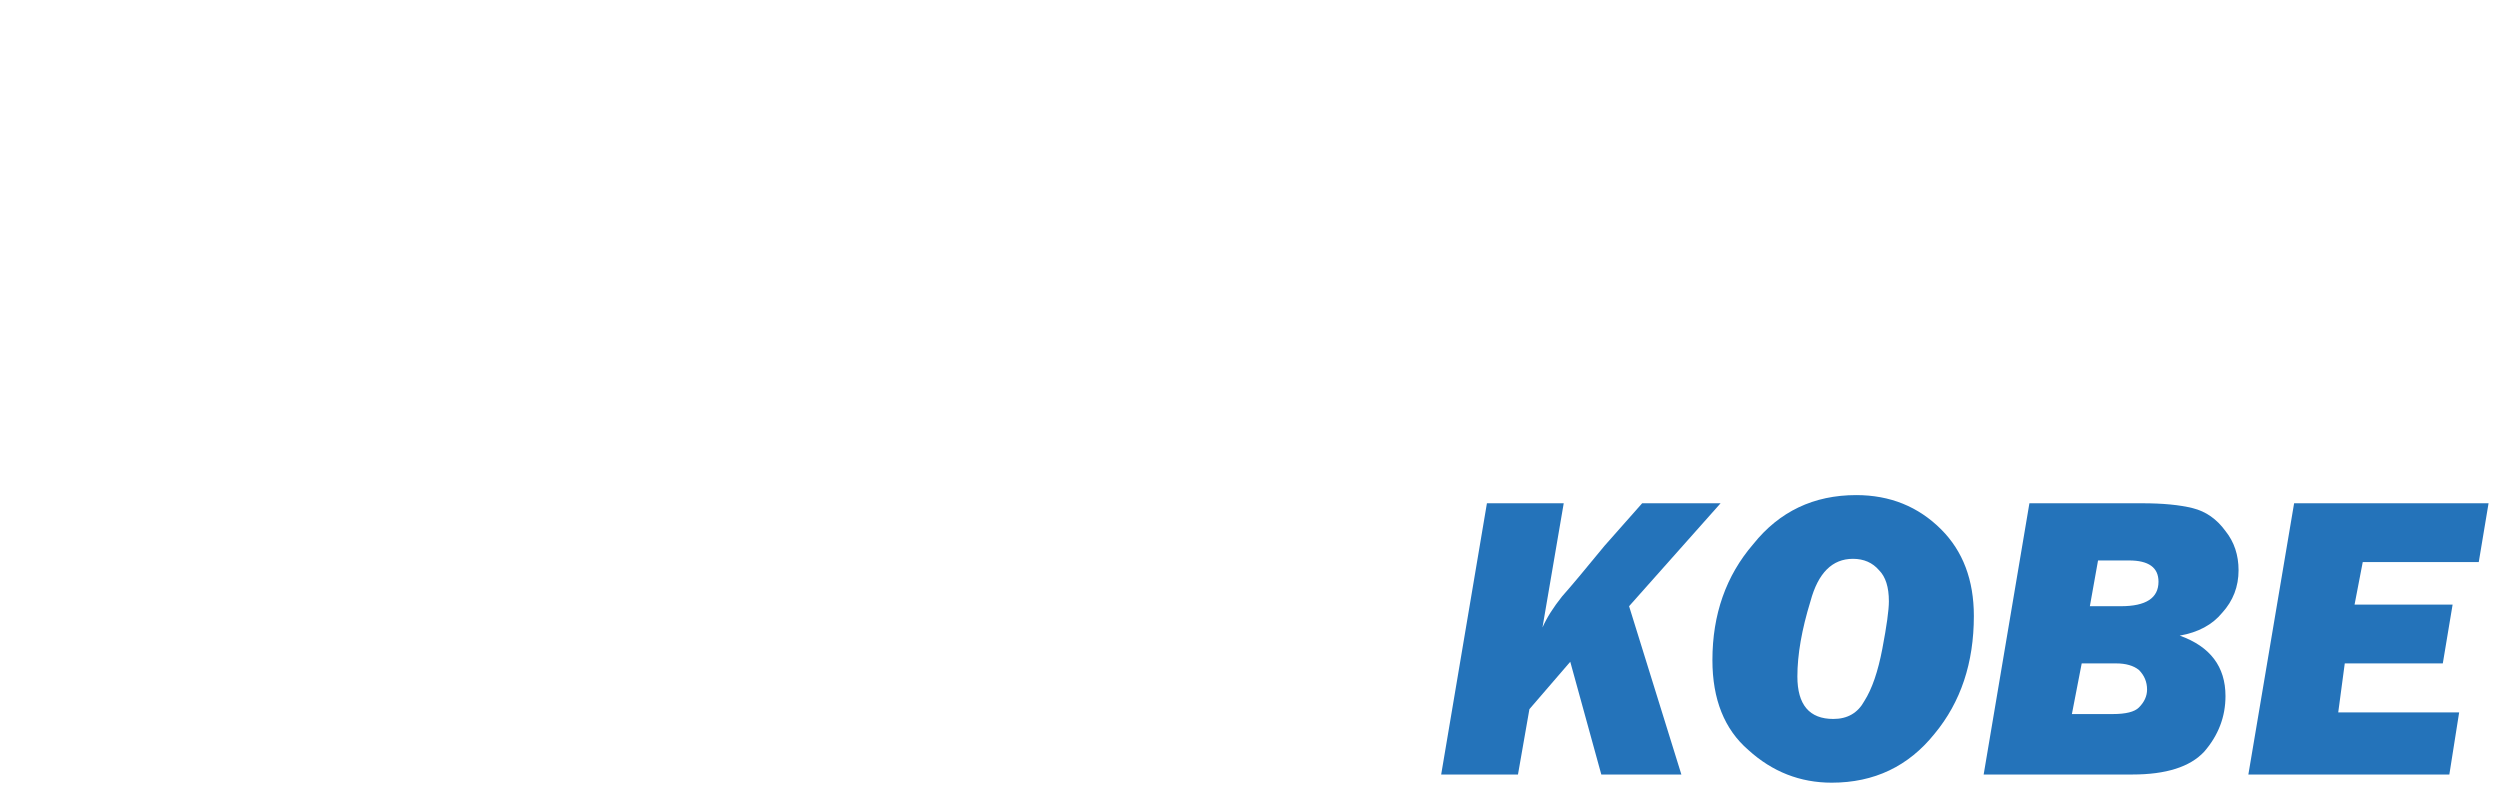
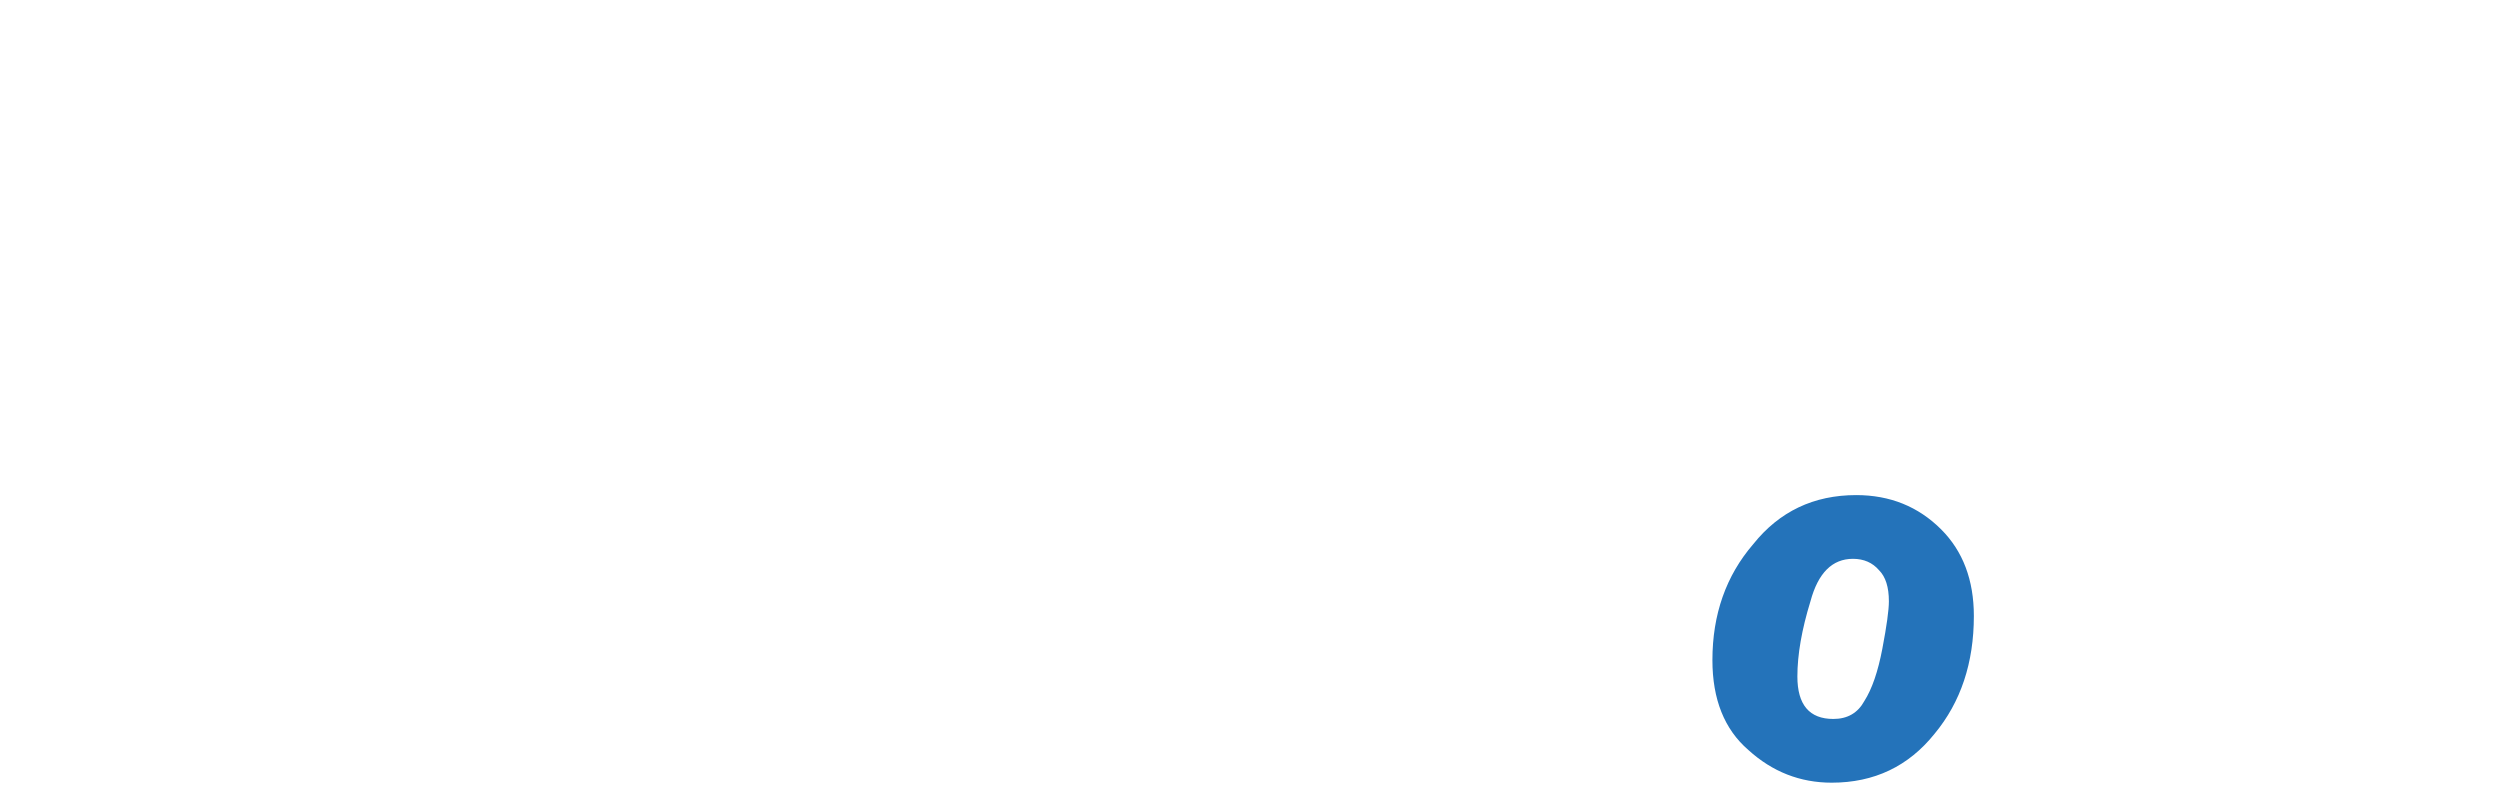
<svg xmlns="http://www.w3.org/2000/svg" version="1.2" viewBox="0 0 153 49" width="153" height="49">
  <style>.a{fill:#fff}.b{fill:#2473ba}</style>
  <path fill-rule="evenodd" class="a" d="m9.5 13.3h18l-4.2 21q-1.2 6.1-3.1 8.7-1.9 2.7-4.9 3.9-3 1.2-7.4 1.2v0.1l-7.8-0.1 0.1-0.1q0 0 0 0l1.2-4.6c2.7 0.3 5 0.2 7.1 0.2q1.7 0.1 3.3-0.7 1.7-0.7 2.7-2.2 1.1-1.4 1.9-5.3l3.5-17.6h-11.4zm43.3 19.4q1 2 1 4 0 4.4-3.3 7.5-3.3 3.1-9.1 3.1h-13.2l6.7-34h12.1q5.4 0 7.1 1.7 1.7 1.6 1.7 4.3 0 3-1.7 5.4-1.7 2.5-6 4.4 3.6 1.6 4.7 3.6zm-6.2 3.9q0-2.3-1.8-3.6-1.7-1.3-5-1.3h-1.8l-2.2 11.1 3.7 0.1q2.6 0 4.1-0.9 1.4-0.8 2.2-2.2 0.8-1.5 0.8-3.2zm1.1-12.8q1-1.5 1-3.2 0-1.5-1-2.1-1.1-0.7-4.2-0.7h-2.7l-1.9 9.4h1.8q2.6 0 4.3-0.9 1.8-0.9 2.7-2.5zm33.6 23.5h-7.1l-0.7-8.6h-10.3l-4.6 8.6h-4.6l17.8-34h6.7zm-8.1-12.9l-1-12.8-6.7 12.8z" />
  <path class="a" d="m29.1 5.2c0 2.7-2.2 4.9-4.9 4.9-2.7 0-4.8-2.2-4.8-4.9 0-2.6 2.1-4.8 4.8-4.8 2.7 0 4.9 2.2 4.9 4.8z" />
  <filter id="f0">
    <feFlood flood-color="#8dcdf5" flood-opacity="1" />
    <feBlend mode="normal" in2="SourceGraphic" />
    <feComposite in2="SourceAlpha" operator="in" />
  </filter>
  <g filter="url(#f0)">
-     <path class="b" d="m99.7 37.1l3.2 10.3h-4.9l-1.9-6.9-2.5 2.9-0.7 4h-4.7l2.8-16.6h4.7l-1.3 7.6q0.4-0.9 1.2-1.9 0.8-0.9 2.6-3.1l2.3-2.6h4.8z" />
    <path fill-rule="evenodd" class="b" d="m112.1 47.9q-2.9 0-5.1-2-2.2-1.9-2.2-5.5 0-4.2 2.5-7.1 2.4-3 6.3-3 3.1 0 5.2 2.1 2 2 2 5.3 0 4.3-2.4 7.2-2.4 3-6.3 3zm0.1-3.9q1.3 0 1.9-1.1 0.7-1.1 1.1-3.2 0.4-2.1 0.4-2.9 0-1.3-0.6-1.9-0.6-0.7-1.6-0.7-1.9 0-2.6 2.6-0.8 2.6-0.8 4.6 0 2.6 2.2 2.6z" />
-     <path fill-rule="evenodd" class="b" d="m121.4 47.4l2.8-16.6h6.9q1.9 0 3.1 0.3 1.2 0.3 2 1.4 0.8 1 0.8 2.4 0 1.5-1 2.6-0.9 1.1-2.6 1.4 2.8 1 2.8 3.7 0 1.9-1.3 3.4-1.3 1.4-4.4 1.4zm5.4-3.7h2.5q1.2 0 1.6-0.4 0.5-0.5 0.5-1.1 0-0.7-0.5-1.2-0.5-0.4-1.4-0.4h-2.1zm1.1-6.6h1.9q2.3 0 2.3-1.5 0-1.3-1.8-1.3h-1.9z" />
-     <path class="b" d="m150.5 43.6l-0.6 3.8h-12.3l2.8-16.6h11.9l-0.6 3.6h-7.1l-0.5 2.6h6l-0.6 3.6h-6l-0.4 3z" />
  </g>
</svg>